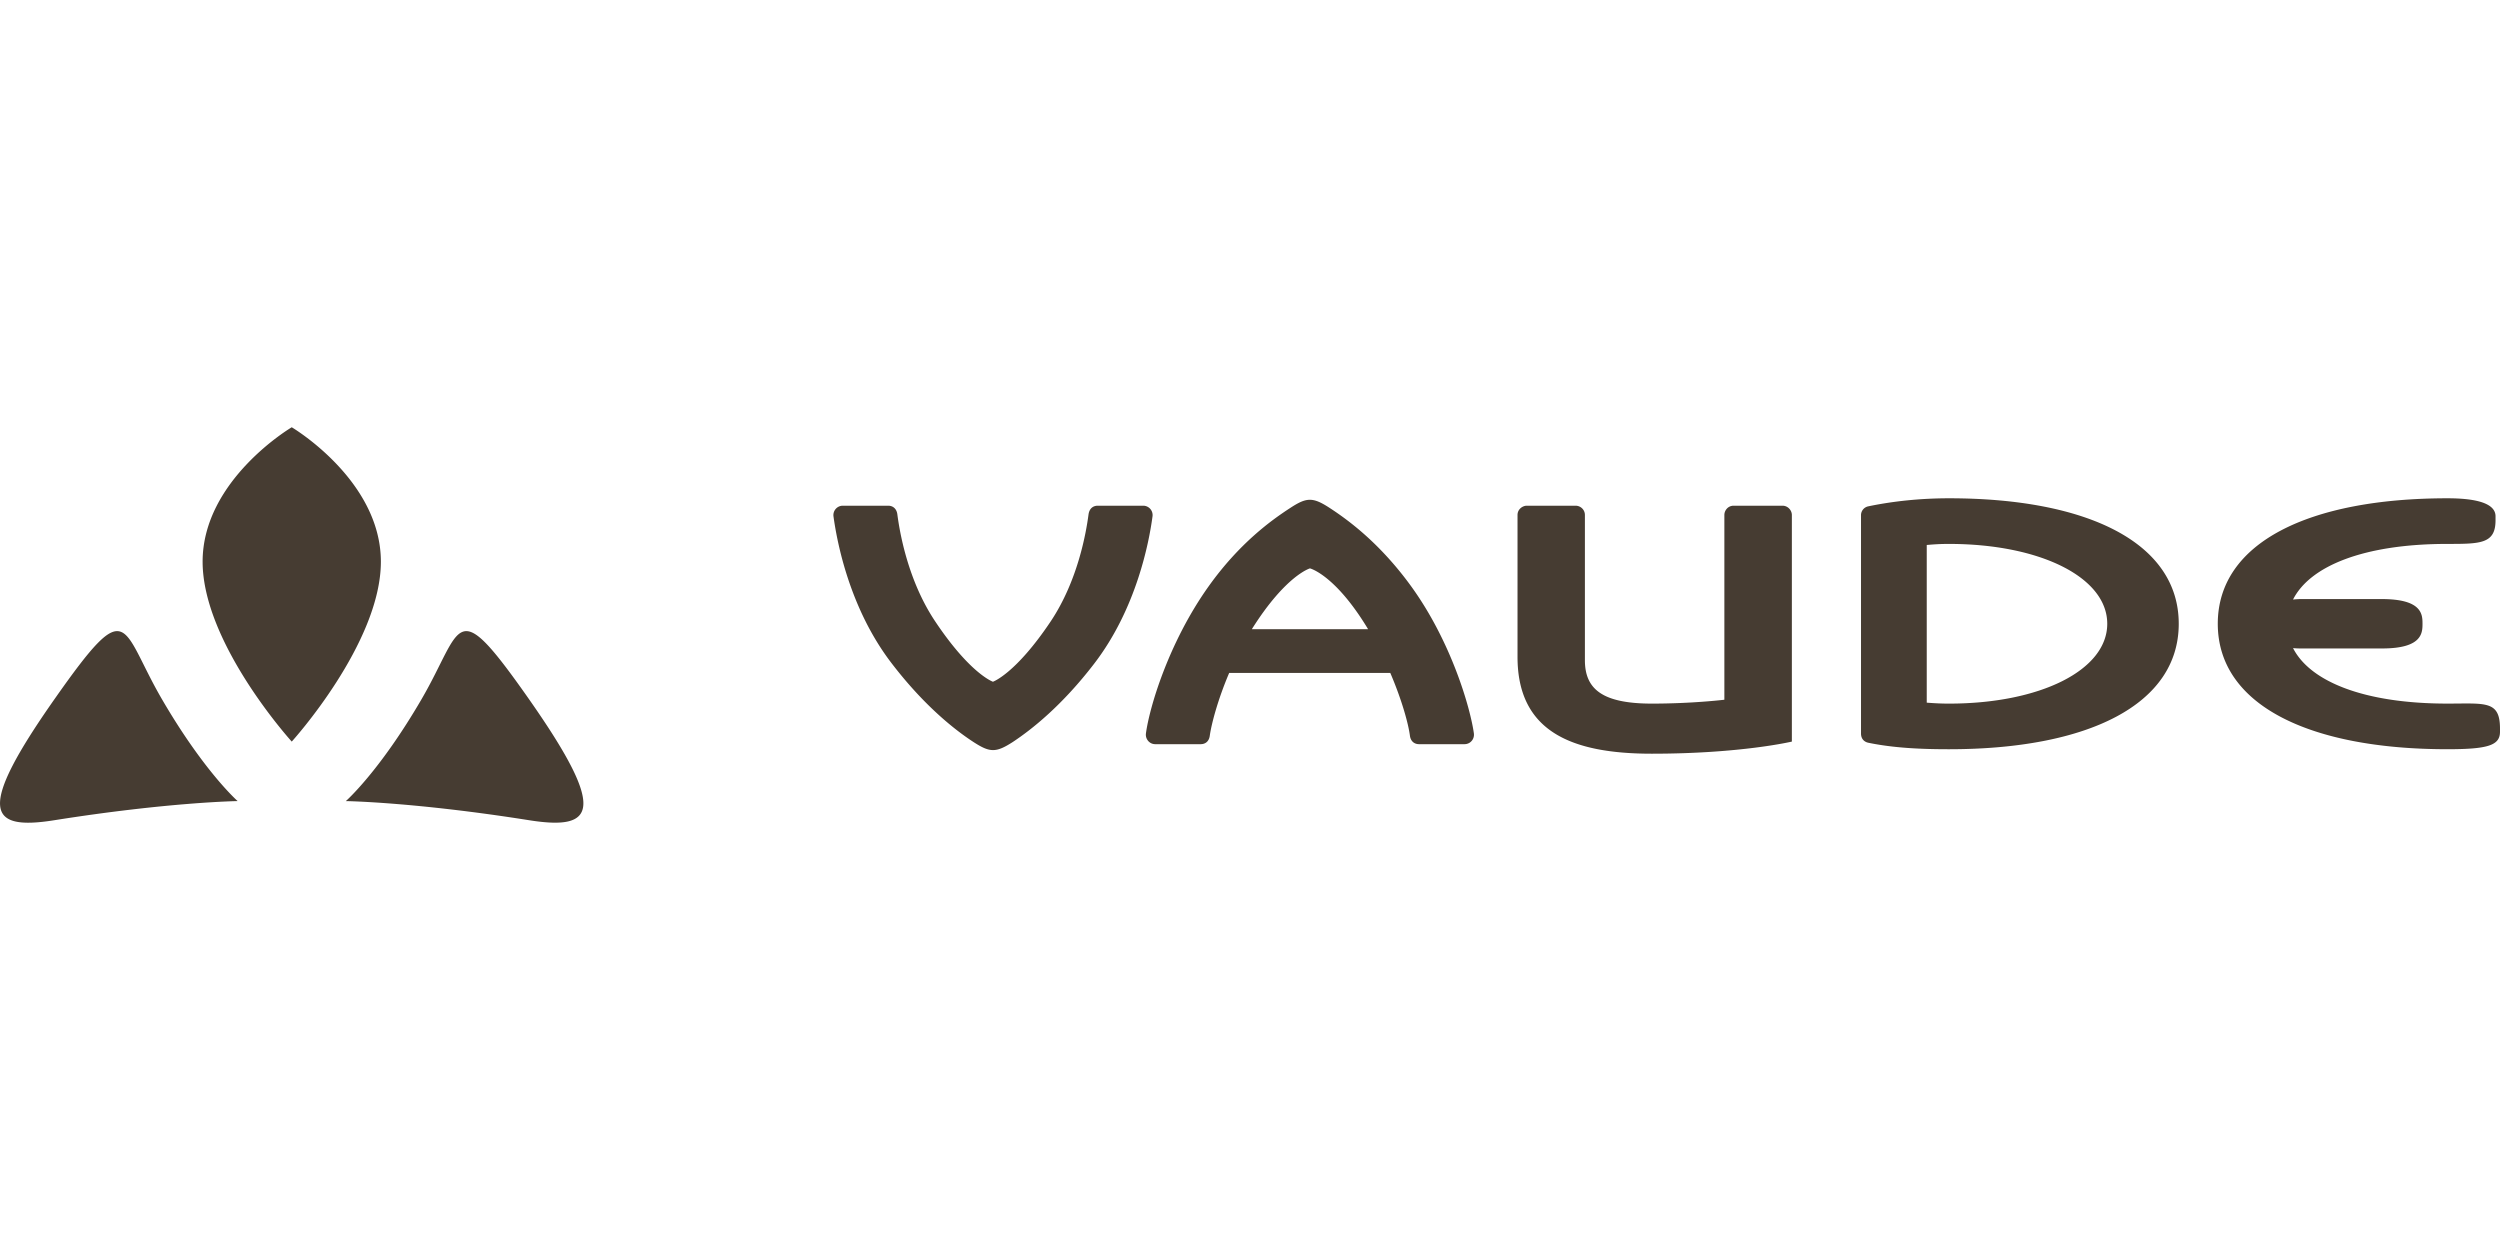
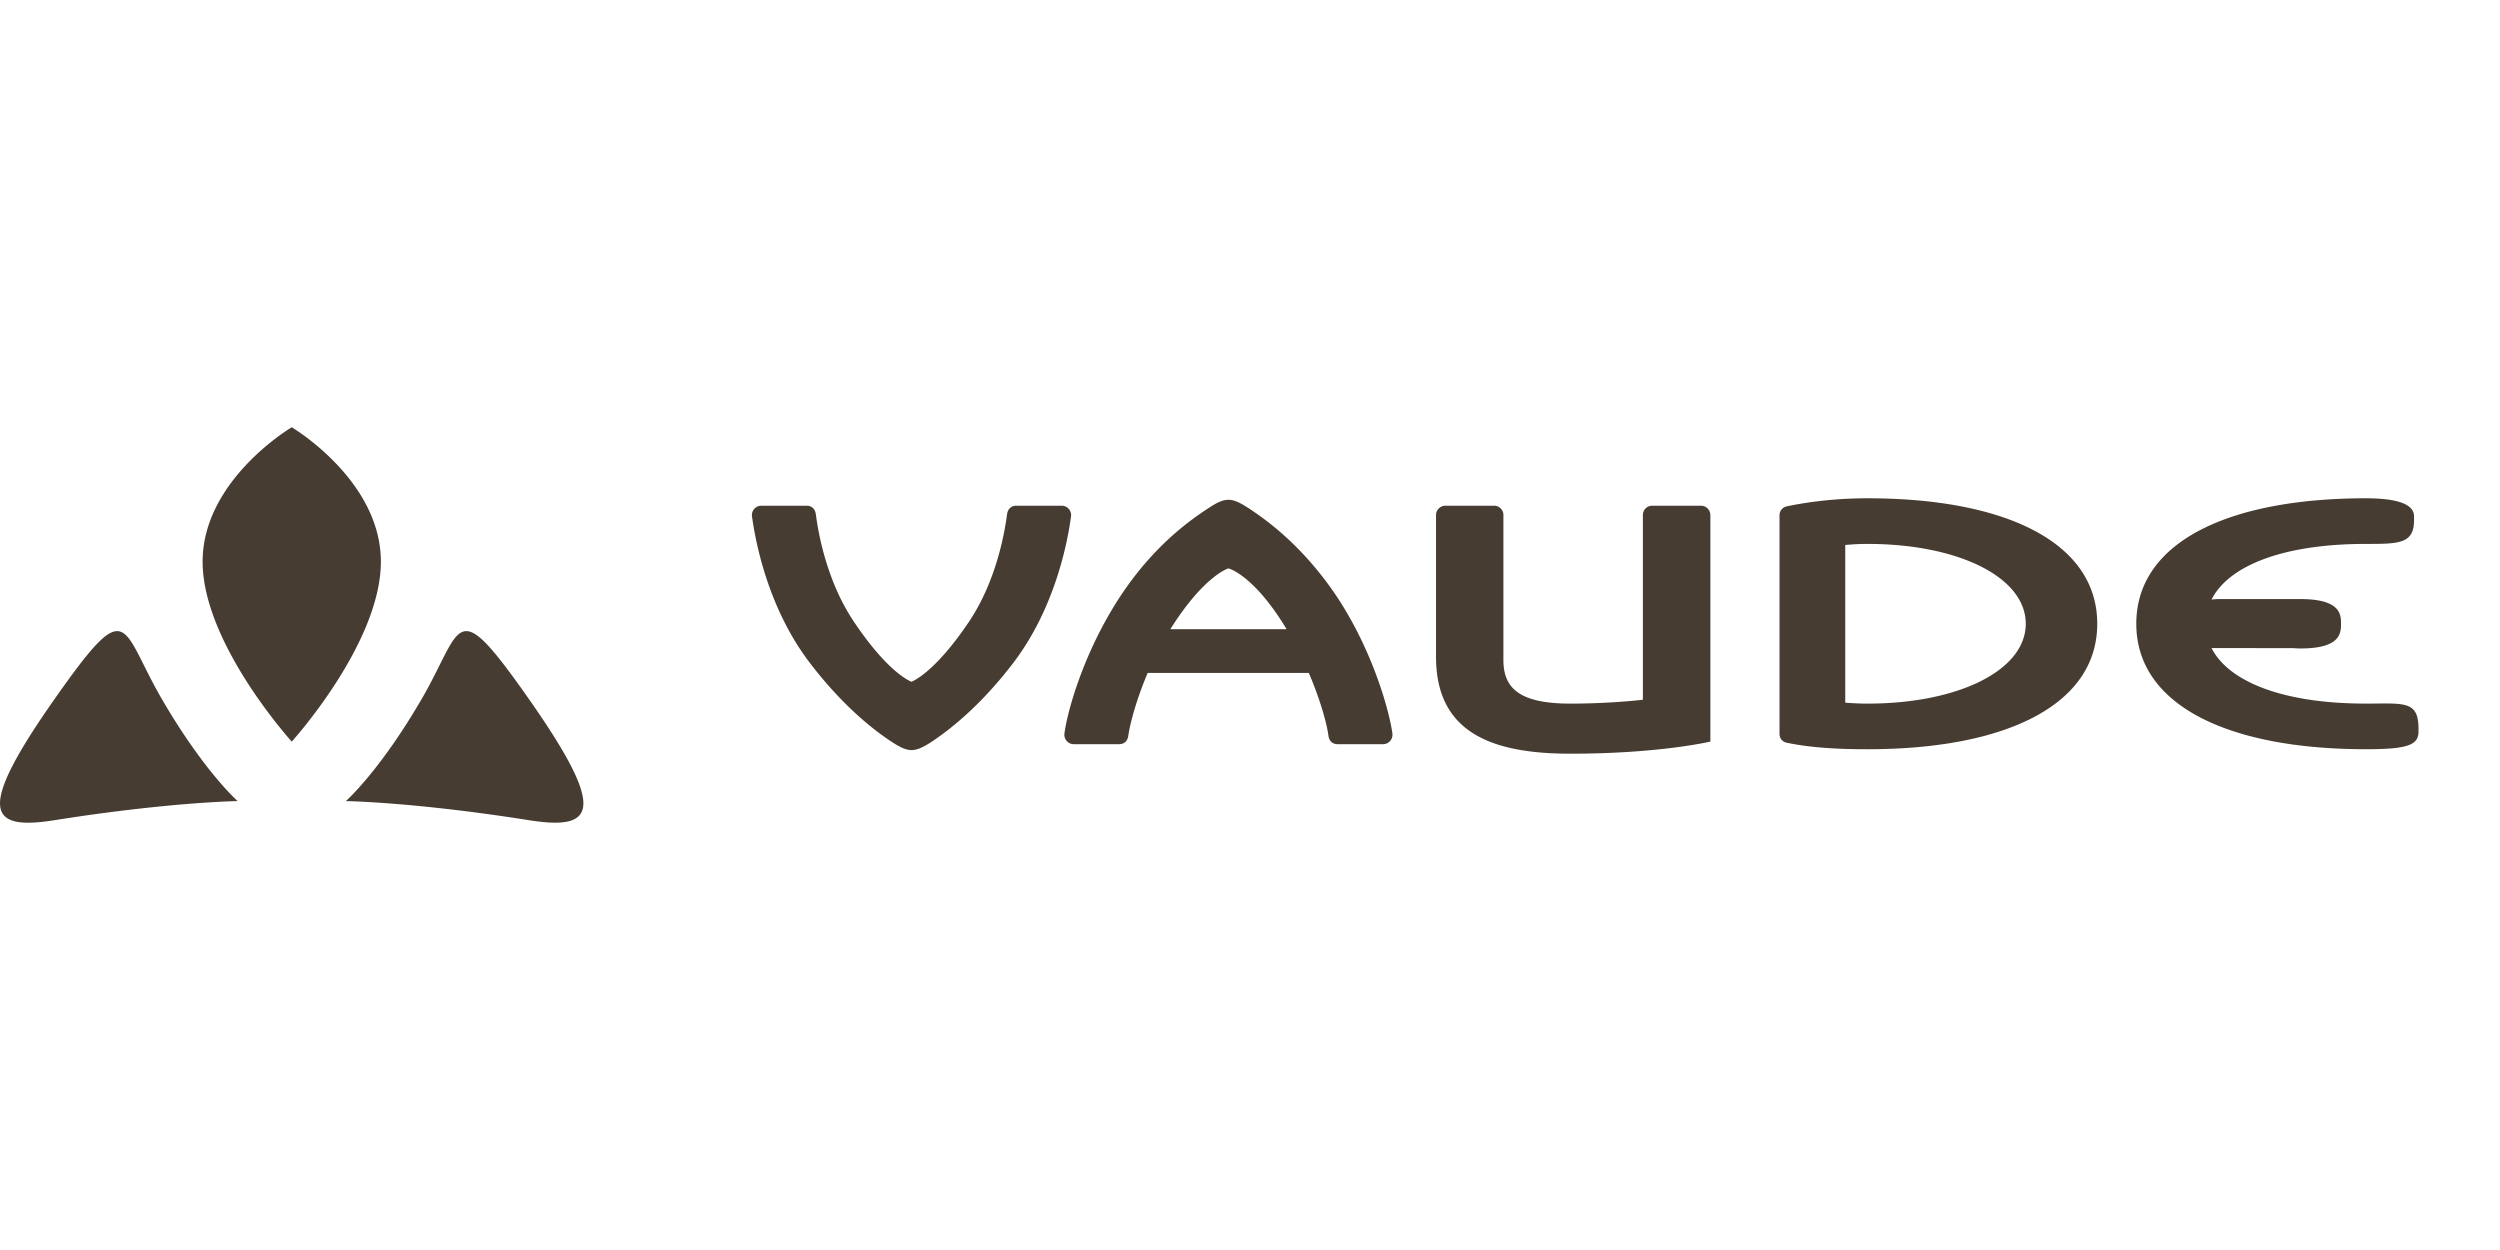
<svg xmlns="http://www.w3.org/2000/svg" viewBox="0 -36.335 212.6 106.3">
-   <path d="M44.95 23.07c-6.38-9.08-5.53-6.08-9.11.07s-6.43 8.65-6.43 8.65 5.83.08 15.61 1.63c5.65.89 6.6-.85-.07-10.35m-20.14 3.66s7.58-8.35 7.58-15.3S24.81 0 24.81 0s-7.58 4.47-7.58 11.43c0 6.95 7.58 15.3 7.58 15.3m-11.03-3.59c-3.58-6.15-2.73-9.15-9.11-.07-6.68 9.5-5.73 11.25-.07 10.35 9.78-1.55 15.61-1.63 15.61-1.63s-2.85-2.5-6.43-8.65M195 18.78c.2.02.41.03.65.03h6.93c3.39 0 3.43-1.31 3.43-2.1s-.03-2.1-3.47-2.1h-6.85c-.25 0-.48.02-.69.04 1.44-2.85 6.01-4.73 13.13-4.73 2.81 0 4.09-.01 4.09-2.01v-.34c0-.66-.58-1.53-4.09-1.53-11.79 0-19.53 3.78-19.53 10.67s7.74 10.67 19.53 10.67c3.46 0 4.47-.33 4.47-1.49v-.25c0-2.42-1.23-2.14-4.47-2.14-7.11 0-11.68-1.88-13.13-4.72m-9.72-2.07c0-6.89-7.75-10.67-19.53-10.67-2.41 0-4.72.24-6.85.68a.77.77 0 0 0-.64.78v18.54c0 .51.33.73.63.79 2.13.44 4.44.55 6.85.55 11.8 0 19.54-3.78 19.54-10.67m-6.08 0c0 3.96-5.73 6.79-13.45 6.79-.72 0-1.21-.03-1.9-.08V10.01c.69-.06 1.17-.09 1.9-.09 7.72 0 13.45 2.83 13.45 6.79m-38.72 11.05c7.57 0 11.9-1.03 11.9-1.03V7.46c0-.38-.32-.79-.8-.79h-4.15c-.48 0-.79.4-.79.79v15.71s-2.69.33-6.16.33c-4.21 0-5.7-1.23-5.7-3.69V7.46c0-.46-.38-.79-.79-.79h-4.15c-.35 0-.79.29-.79.79V19.5c-.01 6.39 4.61 8.26 11.43 8.26m-15.14-1.72c-.3-2.17-1.92-7.8-5.33-12.51-2.66-3.67-5.34-5.63-6.95-6.68-1.42-.92-1.94-.9-3.32 0-1.6 1.04-4.32 2.98-6.96 6.68-3.42 4.8-5.04 10.33-5.33 12.51-.06.48.31.91.79.91h3.86c.43 0 .72-.26.78-.72.14-1 .68-3.06 1.65-5.34h13.7c.99 2.31 1.54 4.33 1.67 5.34.06.46.36.72.78.72h3.86c.49 0 .86-.42.8-.91m-9-8.87h-9.88s.01-.01.01-.02c2.88-4.57 4.93-5.15 4.93-5.15s2.14.53 4.93 5.15v.02Zm-23.28 2.92c3.59-4.68 4.66-10.33 4.95-12.51a.8.8 0 0 0-.79-.91h-3.86c-.43 0-.72.26-.79.73-.2 1.53-.9 5.62-3.2 9.08-3 4.49-4.93 5.16-4.93 5.16s-1.93-.66-4.93-5.16c-2.3-3.45-3-7.54-3.2-9.08-.06-.46-.36-.73-.78-.73h-3.86a.8.8 0 0 0-.79.91c.3 2.17 1.36 7.83 4.96 12.51 2.76 3.6 5.35 5.64 6.95 6.68 1.39.9 1.9.92 3.33 0 1.59-1.05 4.18-3.08 6.94-6.68" style="fill:#463c32" />
+   <path d="M44.95 23.07c-6.38-9.08-5.53-6.08-9.11.07s-6.43 8.65-6.43 8.65 5.83.08 15.61 1.63c5.65.89 6.6-.85-.07-10.35m-20.14 3.66s7.58-8.35 7.58-15.3S24.81 0 24.81 0s-7.58 4.47-7.58 11.43c0 6.95 7.58 15.3 7.58 15.3m-11.03-3.59c-3.58-6.15-2.73-9.15-9.11-.07-6.68 9.5-5.73 11.25-.07 10.35 9.78-1.55 15.61-1.63 15.61-1.63s-2.85-2.5-6.43-8.65M195 18.78c.2.02.41.03.65.03c3.39 0 3.43-1.31 3.43-2.1s-.03-2.1-3.47-2.1h-6.85c-.25 0-.48.02-.69.04 1.44-2.85 6.01-4.73 13.13-4.73 2.81 0 4.09-.01 4.09-2.01v-.34c0-.66-.58-1.53-4.09-1.53-11.79 0-19.53 3.78-19.53 10.67s7.74 10.67 19.53 10.67c3.46 0 4.47-.33 4.47-1.49v-.25c0-2.42-1.23-2.14-4.47-2.14-7.11 0-11.68-1.88-13.13-4.72m-9.72-2.07c0-6.89-7.75-10.67-19.53-10.67-2.41 0-4.72.24-6.85.68a.77.77 0 0 0-.64.78v18.54c0 .51.33.73.63.79 2.13.44 4.44.55 6.85.55 11.8 0 19.54-3.78 19.54-10.67m-6.08 0c0 3.96-5.73 6.79-13.45 6.79-.72 0-1.21-.03-1.9-.08V10.01c.69-.06 1.17-.09 1.9-.09 7.72 0 13.45 2.83 13.45 6.79m-38.72 11.05c7.57 0 11.9-1.03 11.9-1.03V7.46c0-.38-.32-.79-.8-.79h-4.15c-.48 0-.79.4-.79.79v15.71s-2.69.33-6.16.33c-4.21 0-5.7-1.23-5.7-3.69V7.46c0-.46-.38-.79-.79-.79h-4.15c-.35 0-.79.29-.79.79V19.5c-.01 6.39 4.61 8.26 11.43 8.26m-15.14-1.72c-.3-2.17-1.92-7.8-5.33-12.51-2.66-3.67-5.34-5.63-6.95-6.68-1.42-.92-1.94-.9-3.32 0-1.6 1.04-4.32 2.98-6.96 6.68-3.42 4.8-5.04 10.33-5.33 12.51-.06.48.31.91.79.91h3.86c.43 0 .72-.26.78-.72.14-1 .68-3.06 1.65-5.34h13.7c.99 2.31 1.54 4.33 1.67 5.34.06.46.36.72.78.72h3.86c.49 0 .86-.42.8-.91m-9-8.87h-9.88s.01-.01.01-.02c2.88-4.57 4.93-5.15 4.93-5.15s2.14.53 4.93 5.15v.02Zm-23.28 2.92c3.59-4.68 4.66-10.33 4.95-12.51a.8.8 0 0 0-.79-.91h-3.86c-.43 0-.72.26-.79.73-.2 1.53-.9 5.62-3.2 9.08-3 4.49-4.93 5.16-4.93 5.16s-1.93-.66-4.93-5.16c-2.3-3.45-3-7.54-3.2-9.08-.06-.46-.36-.73-.78-.73h-3.86a.8.8 0 0 0-.79.91c.3 2.17 1.36 7.83 4.96 12.51 2.76 3.6 5.35 5.64 6.95 6.68 1.39.9 1.9.92 3.33 0 1.59-1.05 4.18-3.08 6.94-6.68" style="fill:#463c32" />
</svg>